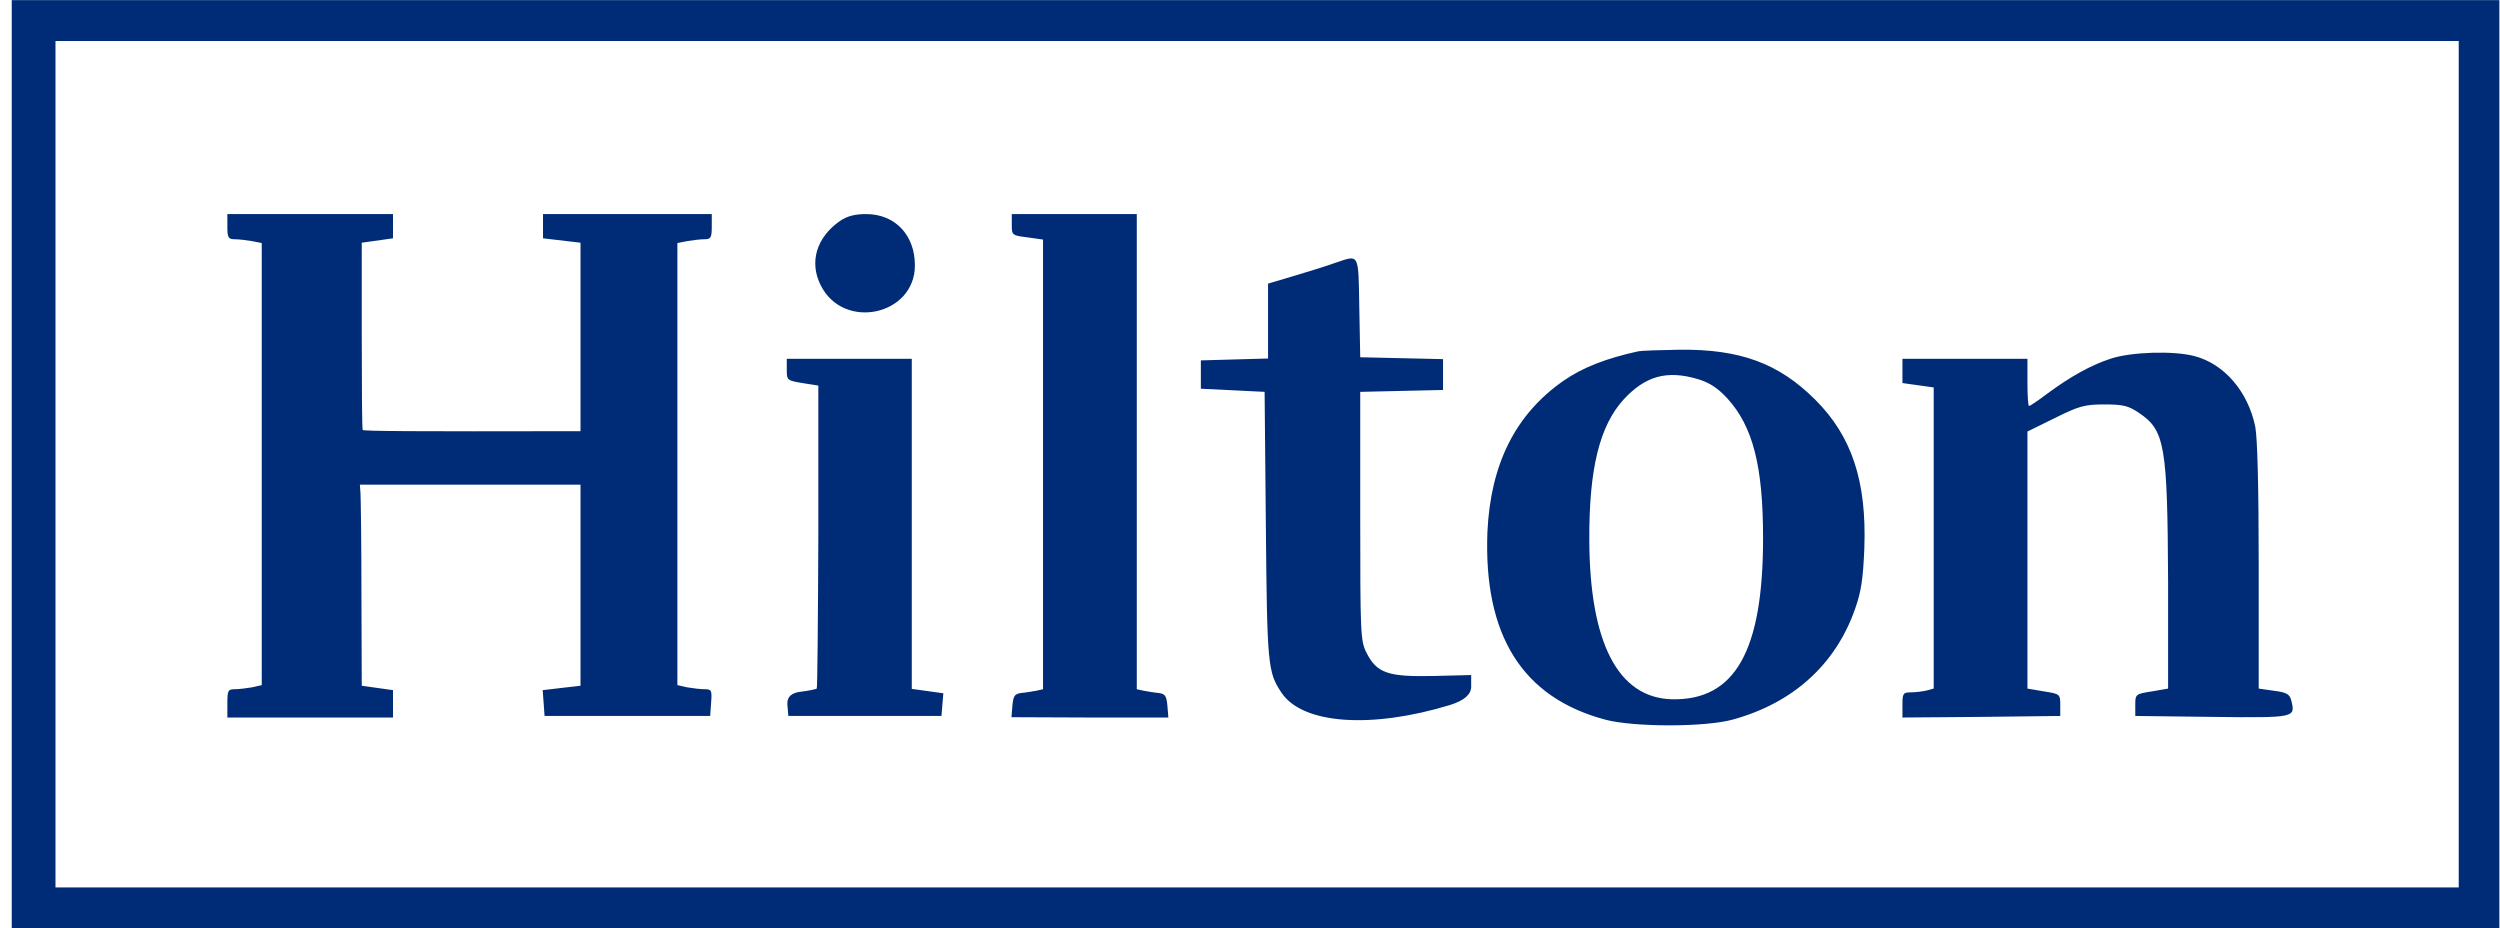
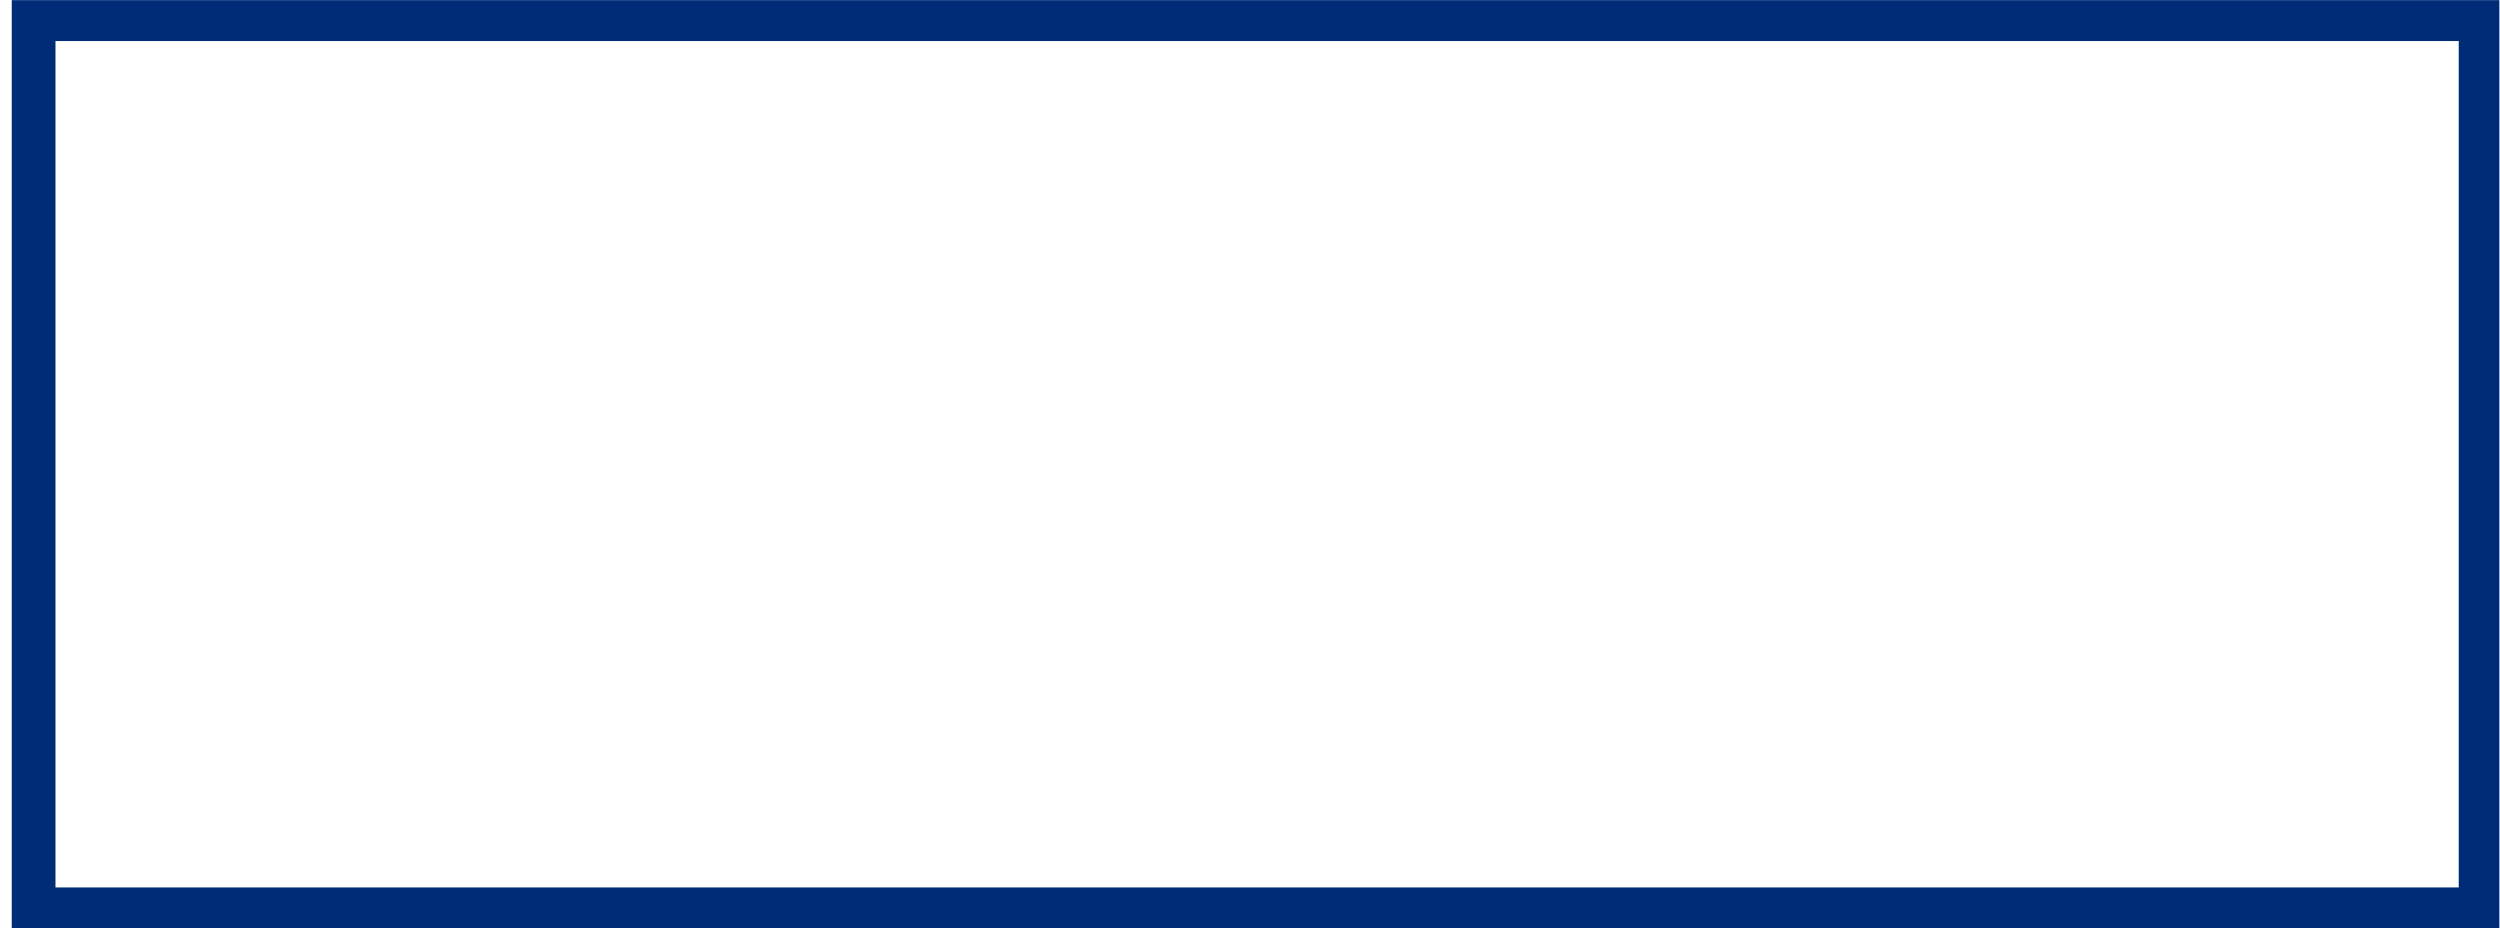
<svg xmlns="http://www.w3.org/2000/svg" width="202" height="75" viewBox="0 0 202 75" fill="none">
  <path d="M0.948 75.01H201.948V0.01H0.948V75.01ZM198.665 71.705H4.483V3.315H198.665V71.705Z" fill="#002C77" />
-   <path d="M18.371 18.315C18.371 19.205 18.447 19.332 18.977 19.332C19.305 19.332 19.937 19.408 20.366 19.484L21.149 19.637V55.357L20.366 55.535C19.937 55.611 19.305 55.688 18.977 55.688C18.422 55.688 18.371 55.789 18.371 56.832V57.976H31.754V55.764L29.229 55.408L29.204 47.984C29.204 43.891 29.153 40.255 29.128 39.849L29.078 39.162H46.905V55.408L45.365 55.586L43.85 55.764L44.001 57.849H57.384L57.46 56.755C57.536 55.764 57.485 55.688 56.93 55.688C56.576 55.688 55.945 55.611 55.516 55.535L54.733 55.357V19.637L55.516 19.484C55.945 19.408 56.576 19.332 56.904 19.332C57.435 19.332 57.511 19.205 57.511 18.315V17.298H43.875V19.256L46.905 19.611V34.84H46.349C33.269 34.866 29.355 34.84 29.305 34.739C29.254 34.662 29.229 31.205 29.229 27.086V19.611L31.754 19.256V17.298H18.371L18.371 18.315ZM67.864 17.857C65.97 19.179 65.364 21.188 66.323 23.069C68.167 26.73 73.924 25.484 73.924 21.442C73.924 18.976 72.308 17.298 69.985 17.298C69.076 17.298 68.47 17.45 67.864 17.857ZM81.752 18.162C81.752 19.001 81.777 19.027 83.014 19.179L84.277 19.357V55.688L83.721 55.815C83.393 55.866 82.863 55.967 82.509 55.993C81.979 56.069 81.878 56.222 81.802 57.01L81.727 57.95L88.065 57.976H94.403L94.327 57.035C94.251 56.222 94.15 56.069 93.62 55.993C93.266 55.967 92.736 55.866 92.433 55.815L91.852 55.688V17.298H81.752L81.752 18.162ZM107.887 21.239C107.331 21.442 105.892 21.9 104.68 22.256L102.458 22.917V28.967L97.029 29.12V31.408L102.18 31.662L102.281 42.467C102.382 53.73 102.432 54.315 103.544 55.967C105.235 58.51 110.765 58.916 117.179 56.959C118.307 56.603 118.871 56.111 118.871 55.484V54.544L115.79 54.62C112.154 54.696 111.245 54.391 110.412 52.739C109.932 51.798 109.907 51.239 109.907 41.705V31.662L116.598 31.51V29.018L109.907 28.866L109.831 24.849C109.755 20.374 109.856 20.578 107.887 21.239ZM132.381 28.383C129.83 28.942 127.886 29.679 126.32 30.773C122.457 33.467 120.437 37.484 120.184 42.976C119.856 51.34 123.012 56.374 129.729 58.154C132.052 58.764 137.835 58.764 140.057 58.129C144.905 56.781 148.314 53.679 149.88 49.23C150.385 47.806 150.536 46.789 150.637 44.323C150.839 38.883 149.627 35.247 146.673 32.298C143.718 29.349 140.612 28.205 135.688 28.256C134.148 28.281 132.658 28.332 132.381 28.383ZM137.229 30.645C138.138 30.925 138.794 31.357 139.552 32.171C141.648 34.459 142.456 37.688 142.456 43.484C142.456 52.611 140.183 56.603 135.108 56.501C130.739 56.4 128.441 51.95 128.416 43.611C128.391 37.866 129.249 34.408 131.194 32.272C132.961 30.366 134.704 29.883 137.229 30.645ZM170.586 28.967C168.944 29.501 167.303 30.416 165.409 31.815C164.677 32.374 164.02 32.806 163.945 32.806C163.869 32.806 163.818 31.942 163.818 30.9V28.993H153.718V30.951L156.243 31.306V55.637L155.688 55.789C155.359 55.866 154.804 55.942 154.425 55.942C153.768 55.942 153.718 56.018 153.718 56.959V57.976L160.107 57.925L166.47 57.849V56.959C166.47 56.095 166.445 56.069 165.157 55.866L163.818 55.637V34.866L166.041 33.773C167.985 32.806 168.439 32.679 170.03 32.679C171.545 32.679 171.975 32.781 172.833 33.366C174.929 34.764 175.131 36.01 175.182 46.968V55.637L173.868 55.866C172.555 56.069 172.53 56.095 172.53 56.959V57.849L178.742 57.925C185.509 58.001 185.484 58.001 185.131 56.578C185.004 56.094 184.752 55.942 183.742 55.815L182.504 55.637V45.798C182.504 39.391 182.403 35.425 182.227 34.484C181.646 31.637 179.701 29.374 177.277 28.764C175.636 28.332 172.227 28.433 170.586 28.967ZM63.571 29.857C63.571 30.722 63.596 30.747 64.833 30.951L66.121 31.154V43.332C66.096 50.044 66.046 55.561 65.995 55.637C65.919 55.688 65.338 55.815 64.707 55.891C63.933 55.976 63.571 56.323 63.621 56.934L63.697 57.849H76.07L76.222 56.018L74.959 55.84L73.671 55.662V28.993H63.571L63.571 29.857Z" fill="#002C77" />
</svg>